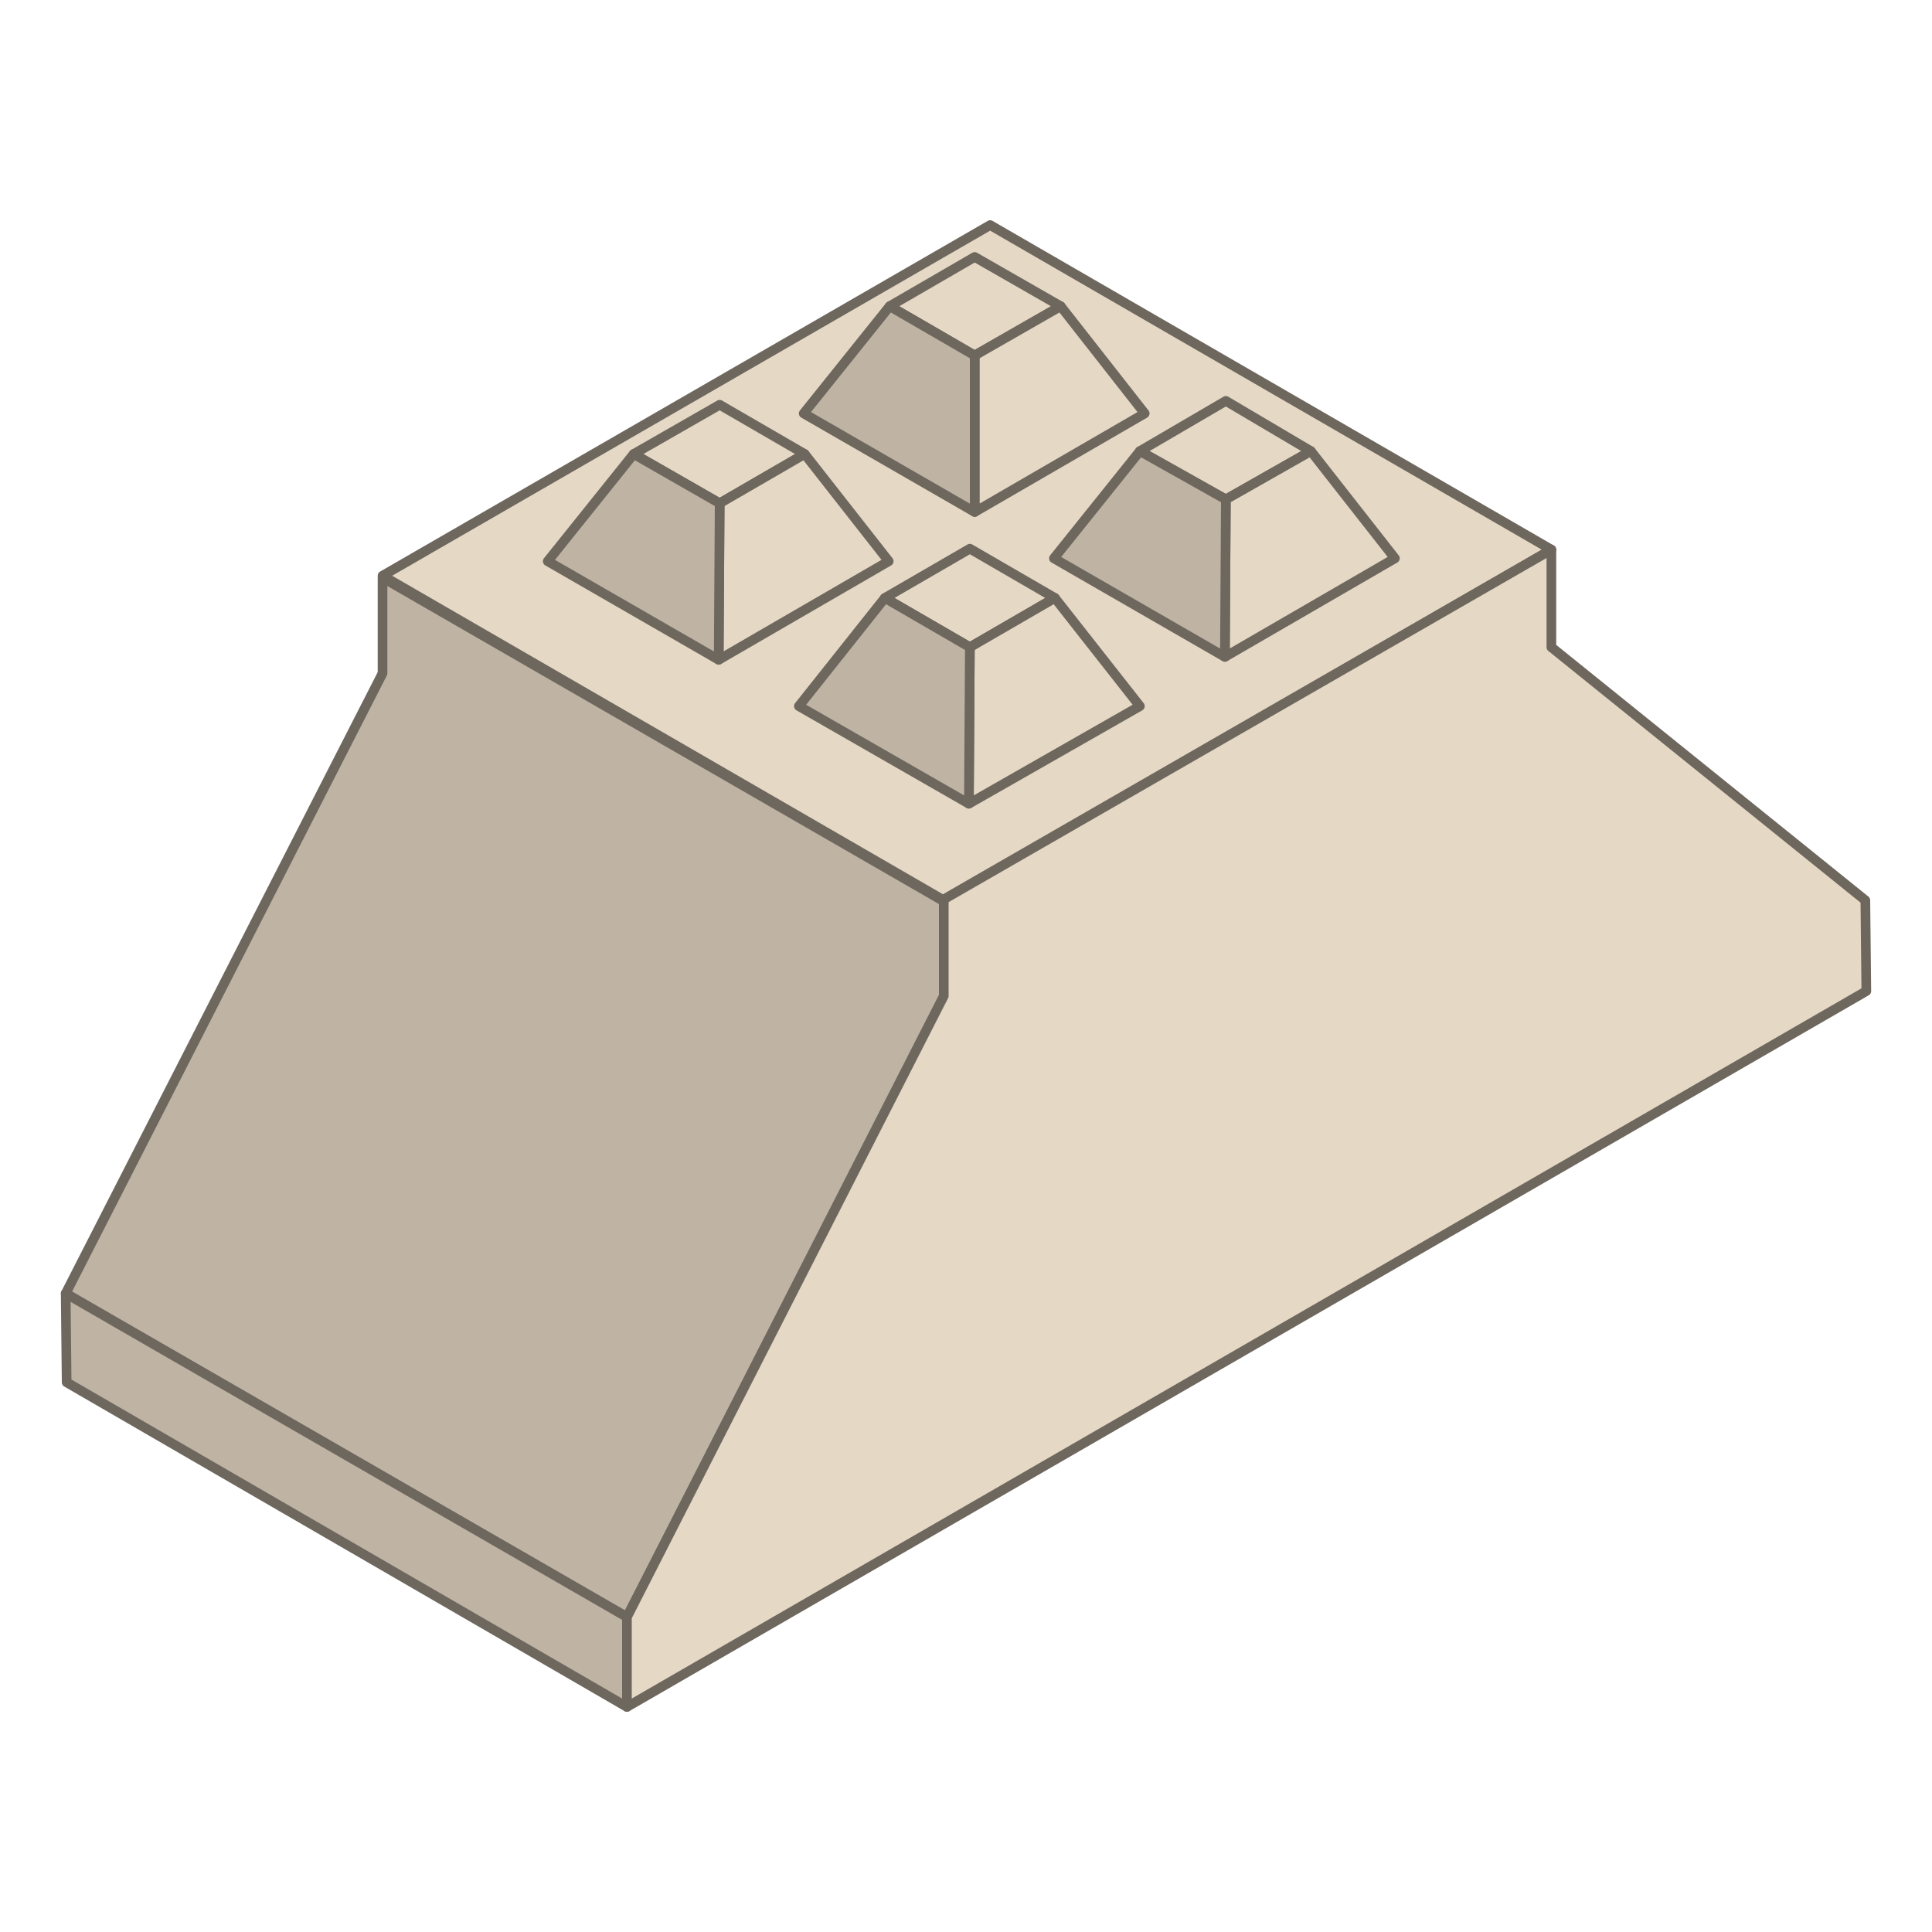
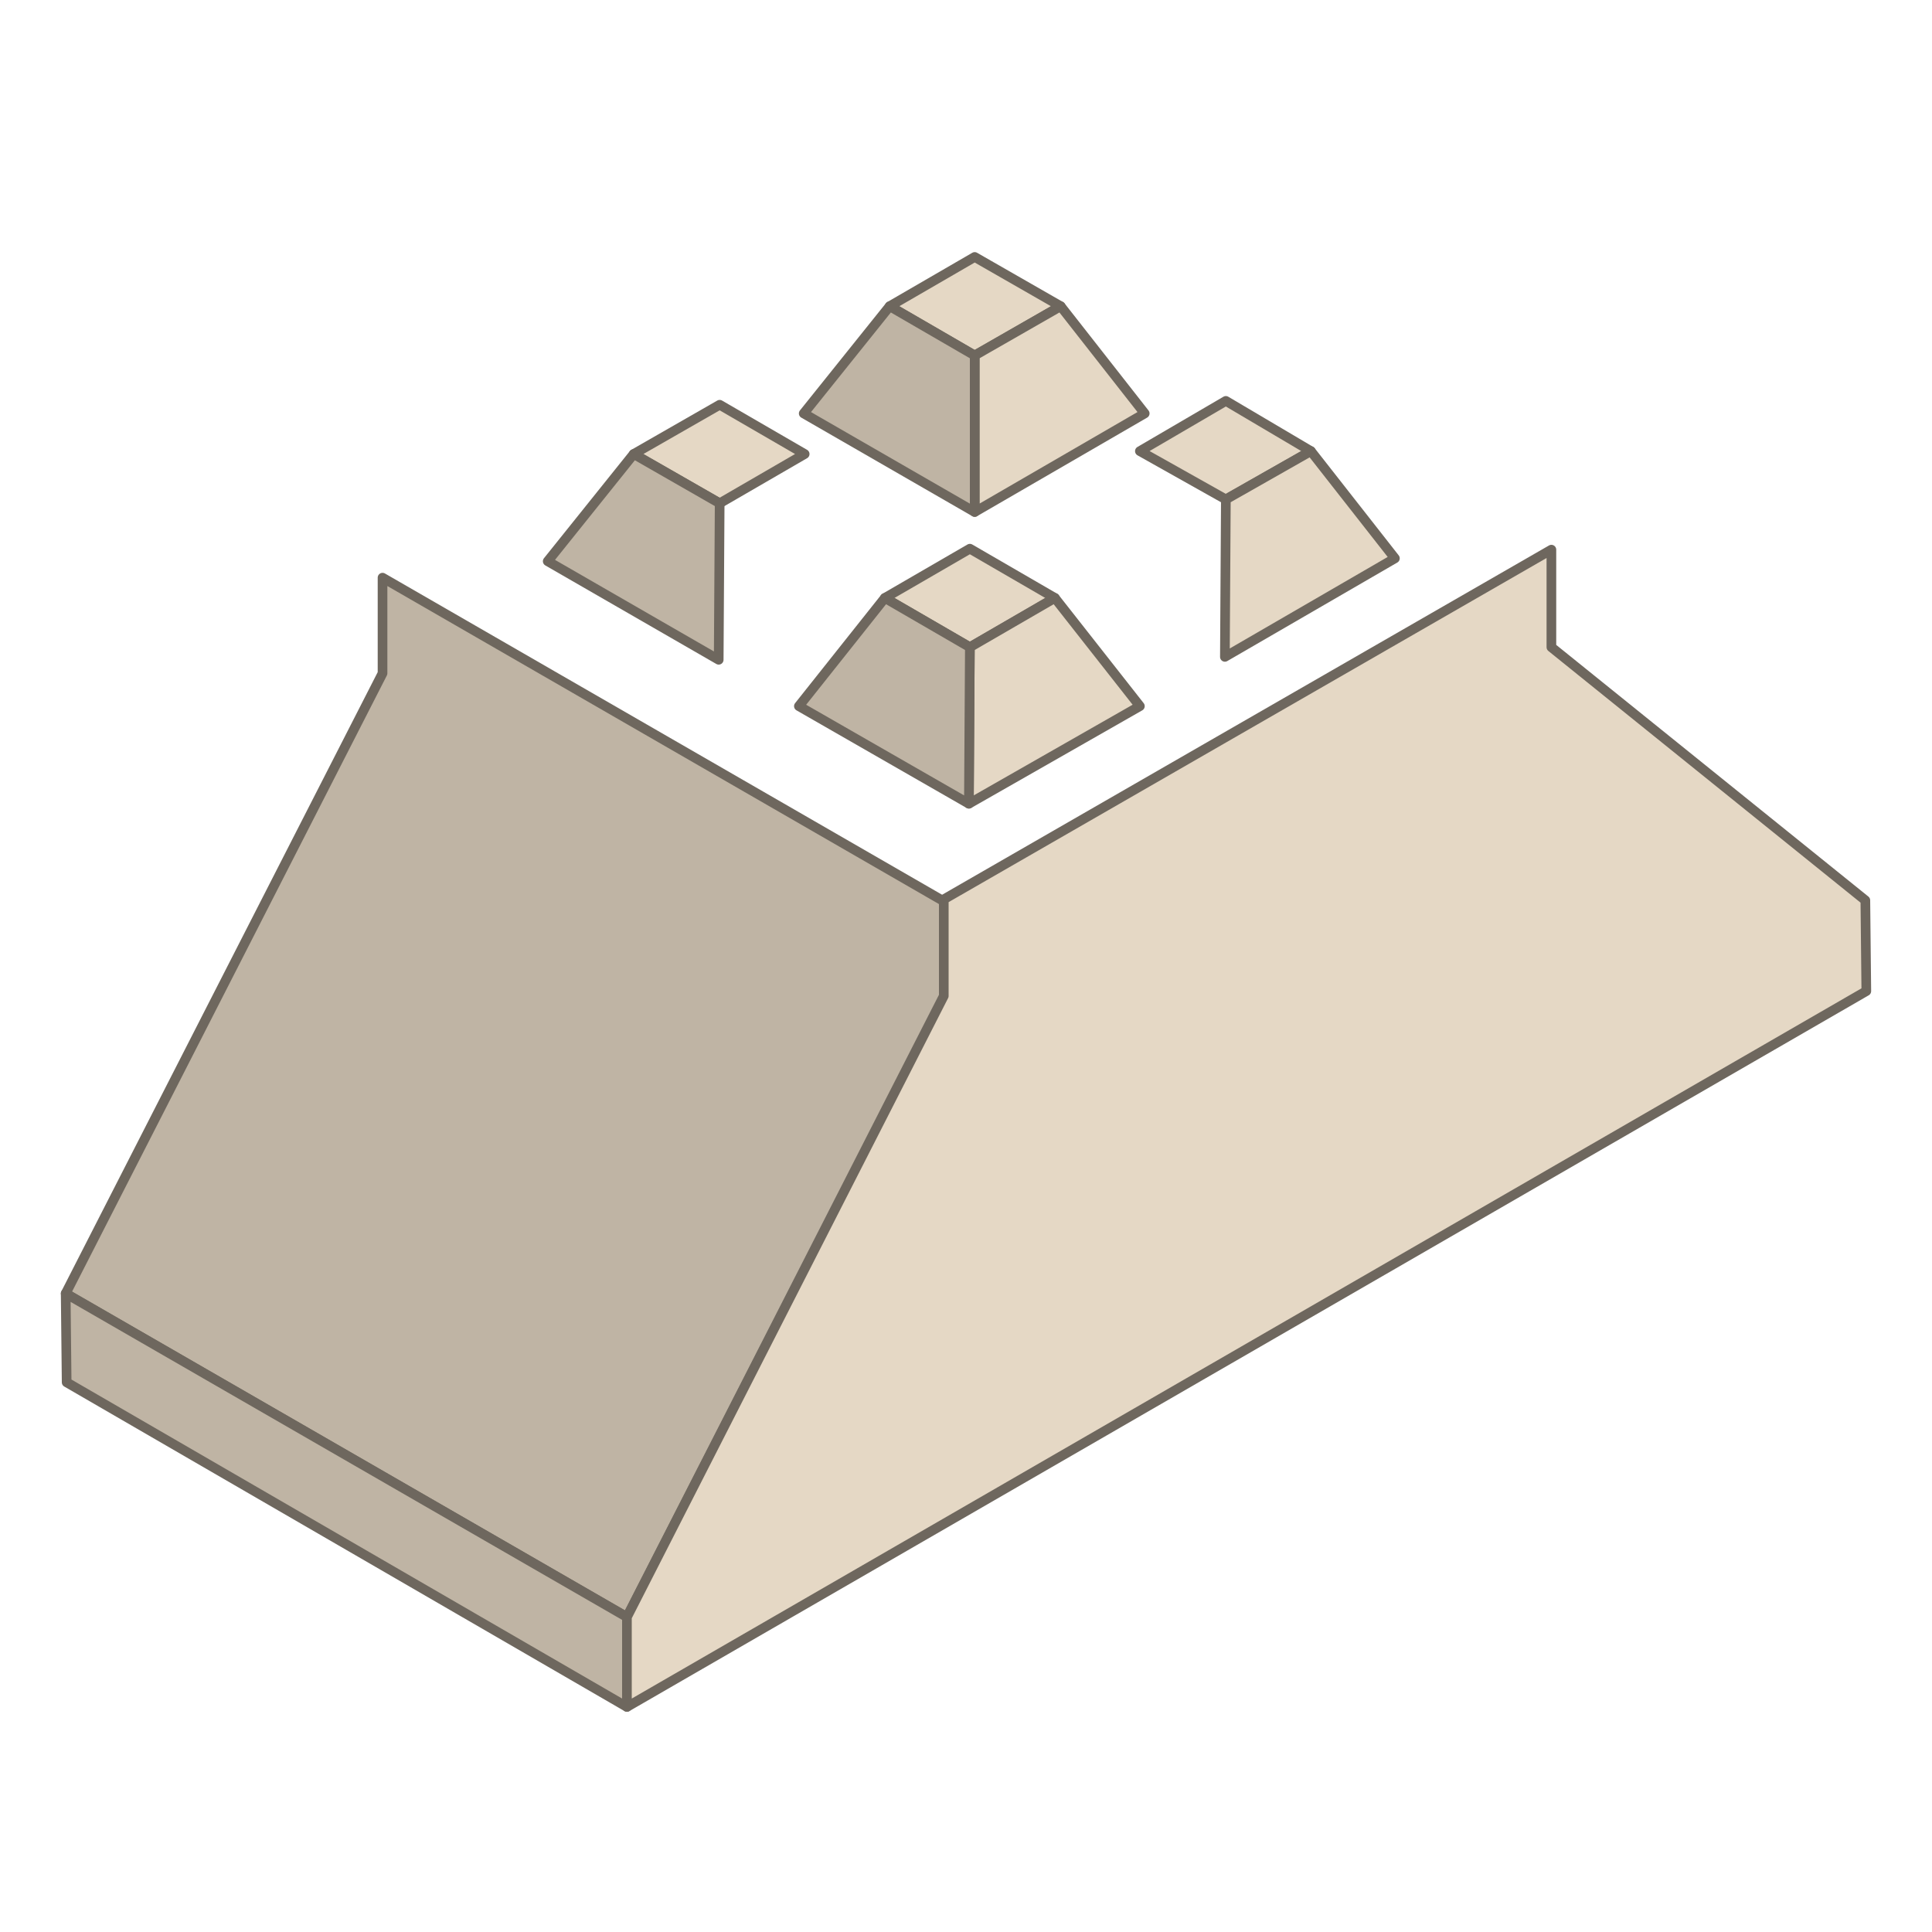
<svg xmlns="http://www.w3.org/2000/svg" id="Ebene_1" x="0px" y="0px" viewBox="0 0 200 200" style="enable-background:new 0 0 200 200;" xml:space="preserve">
  <style type="text/css">	.st0{fill:#E5D8C5;stroke:#6E675E;stroke-linecap:round;stroke-linejoin:round;}	.st1{fill:#BFB4A4;stroke:#6E675E;stroke-linecap:round;stroke-linejoin:round;}</style>
  <g id="Ebene_2_1_">
    <g id="Ebene_16">
      <g id="_8er_rechts">
-         <polyline class="st0" points="39.6,59.6 102.5,23.3 160.6,56.9 97.7,93.2 39.6,59.6    " />
        <polygon class="st1" points="64.9,167.4 6.8,133.9 39.6,69.7 39.6,59.8 97.7,93.3 97.7,103.3    " />
        <polygon class="st0" points="91.6,61.9 100.4,67 109.2,61.9 100.4,56.8    " />
        <polygon class="st0" points="100.3,83.2 118,73.1 109.2,61.9 100.4,67    " />
        <polygon class="st1" points="91.6,61.9 82.7,73.1 100.3,83.2 100.4,67    " />
        <polygon class="st0" points="118,46.7 126.9,51.7 135.7,46.7 126.9,41.5    " />
        <polygon class="st0" points="126.8,68 144.4,57.8 135.7,46.7 126.9,51.7    " />
-         <polygon class="st1" points="118,46.7 109.1,57.8 126.8,68 126.9,51.7    " />
        <polygon class="st0" points="65.6,47 74.5,52.1 83.3,47 74.5,41.9    " />
-         <polygon class="st0" points="74.4,68.3 92,58.1 83.3,47 74.5,52.1    " />
        <polygon class="st1" points="65.6,47 56.7,58.1 74.4,68.3 74.5,52.1    " />
        <polygon class="st0" points="92.1,31.7 100.9,36.8 109.8,31.7 100.9,26.6    " />
        <polygon class="st0" points="100.9,53 118.5,42.8 109.8,31.7 100.9,36.8    " />
        <polygon class="st1" points="92.1,31.7 83.2,42.8 100.9,53 100.9,36.8    " />
      </g>
      <polygon class="st1" points="6.9,143.1 6.8,133.9 64.9,167.4 64.9,176.7   " />
      <polygon class="st0" points="193.2,102.6 64.9,176.7 64.9,167.4 97.7,103.1 97.7,93.1 160.6,56.9 160.6,67 193.1,93.2   " />
    </g>
  </g>
</svg>